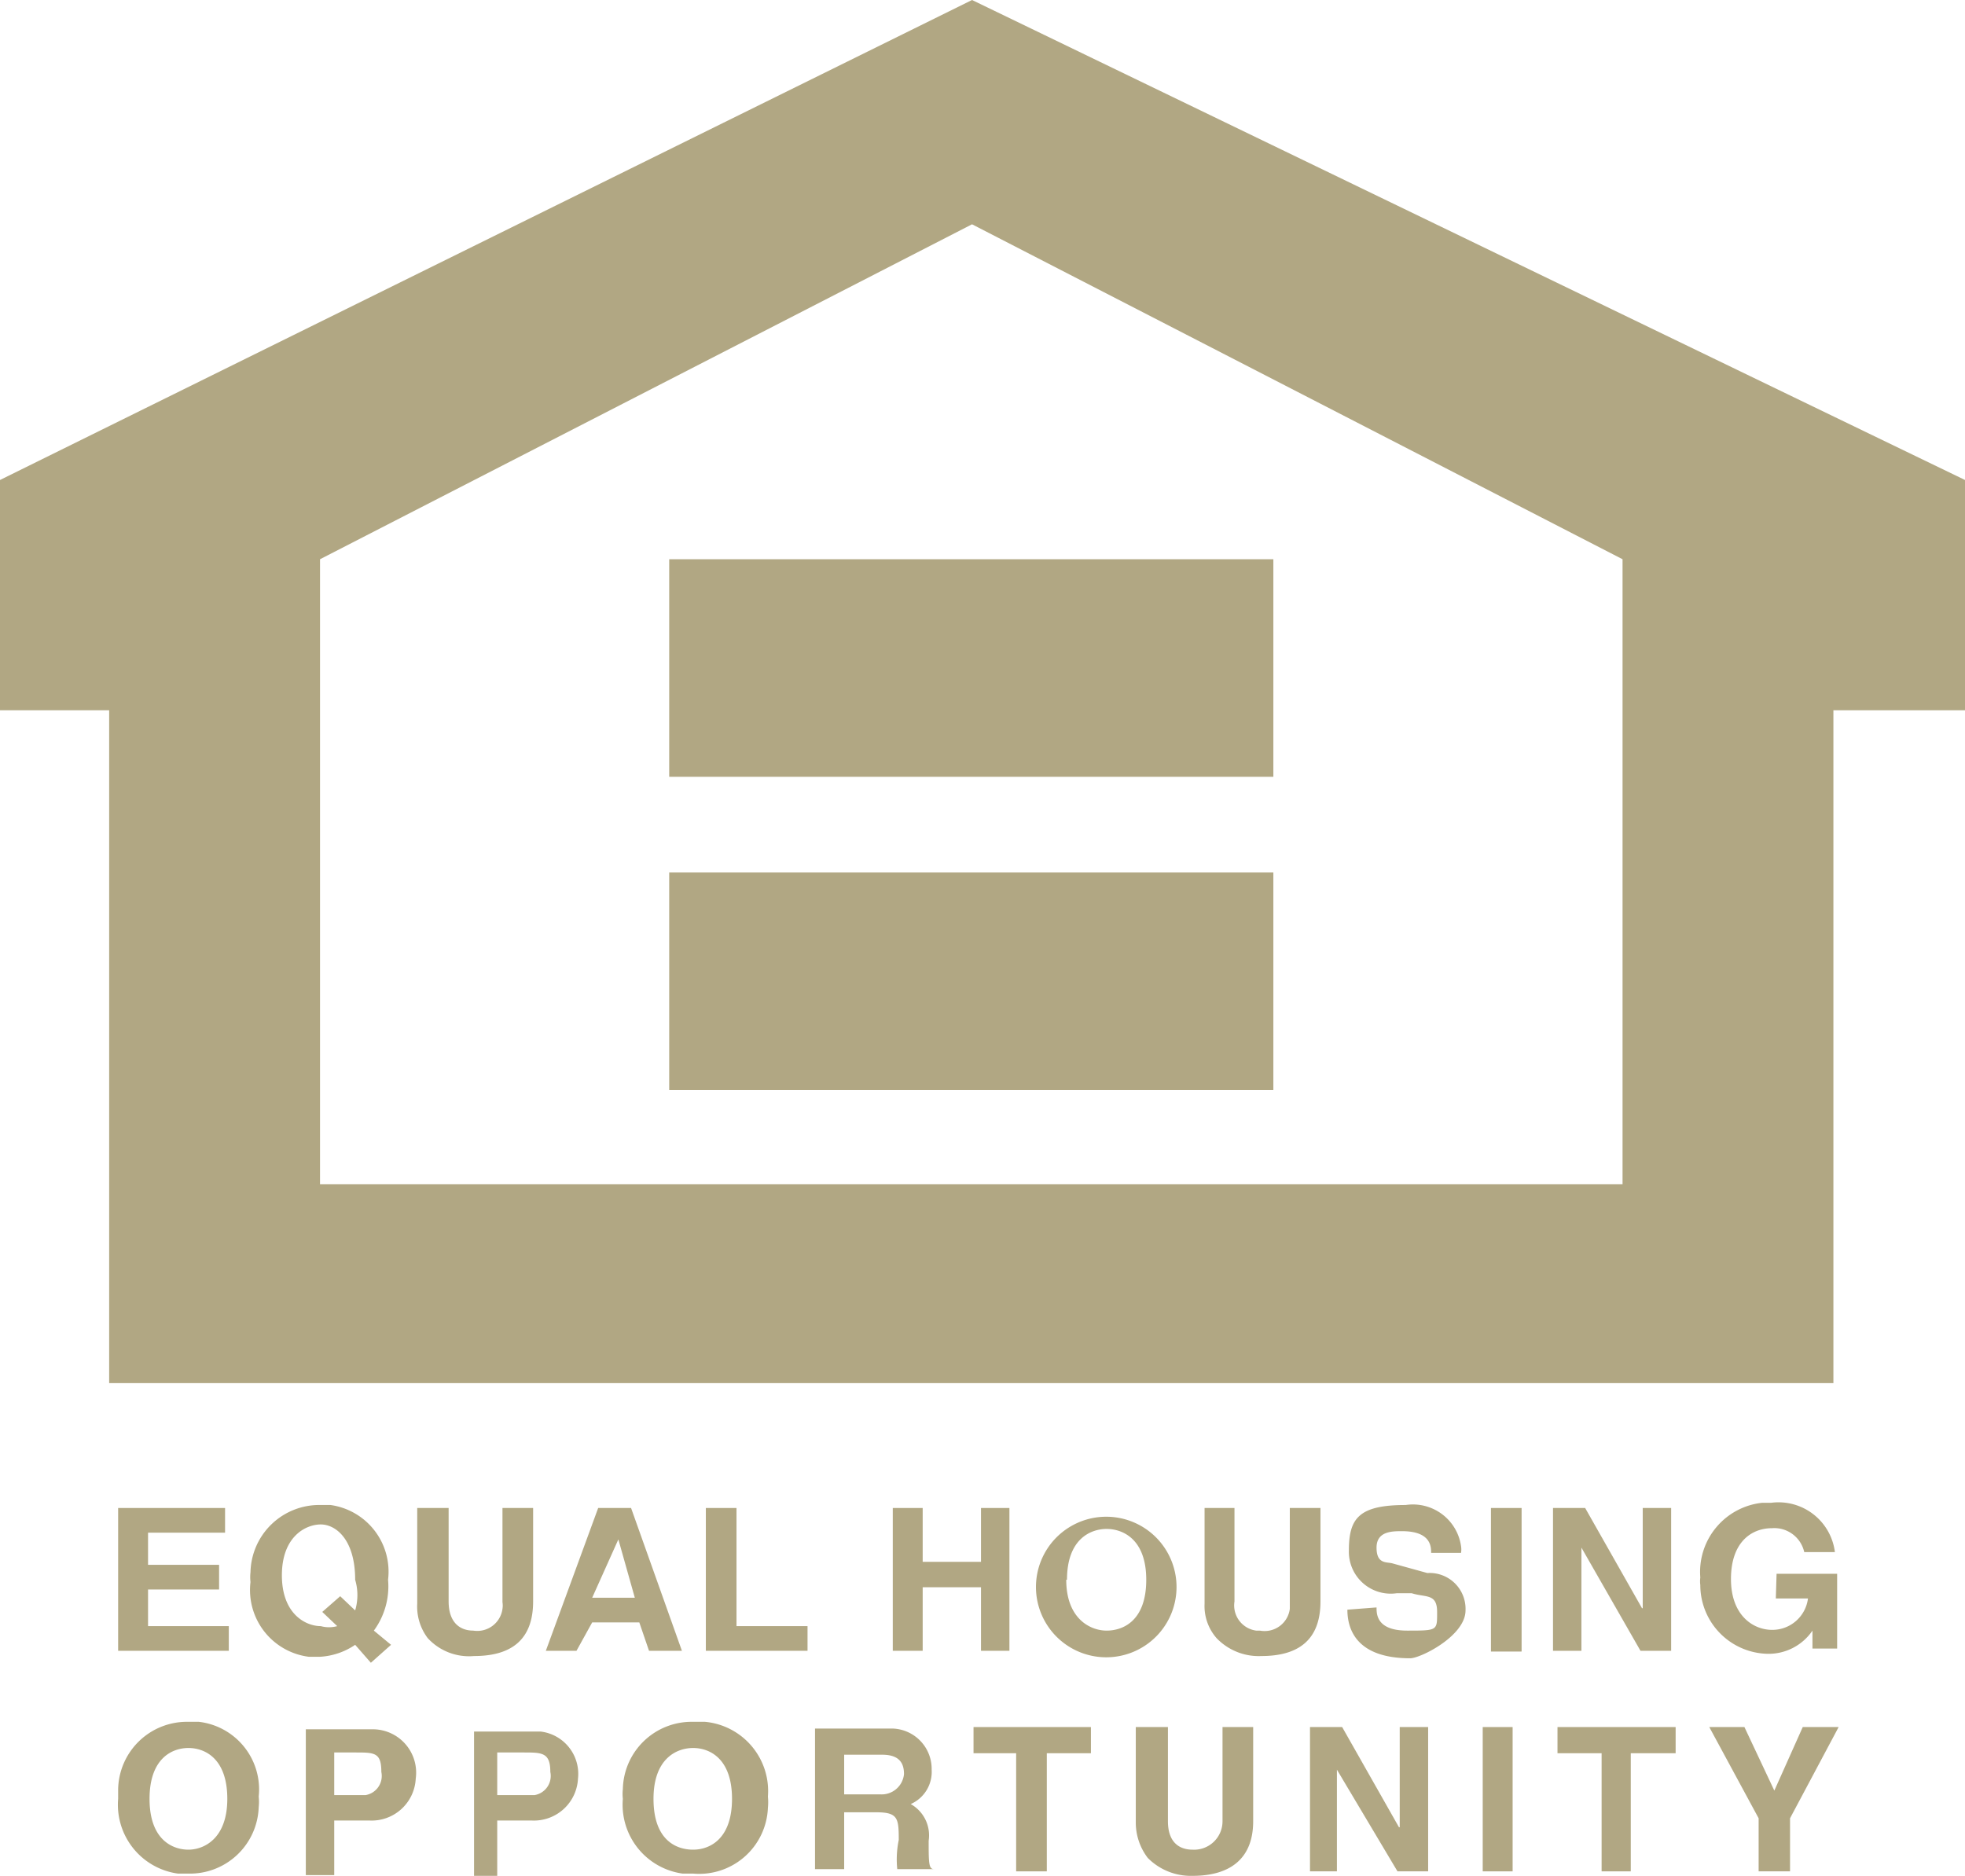
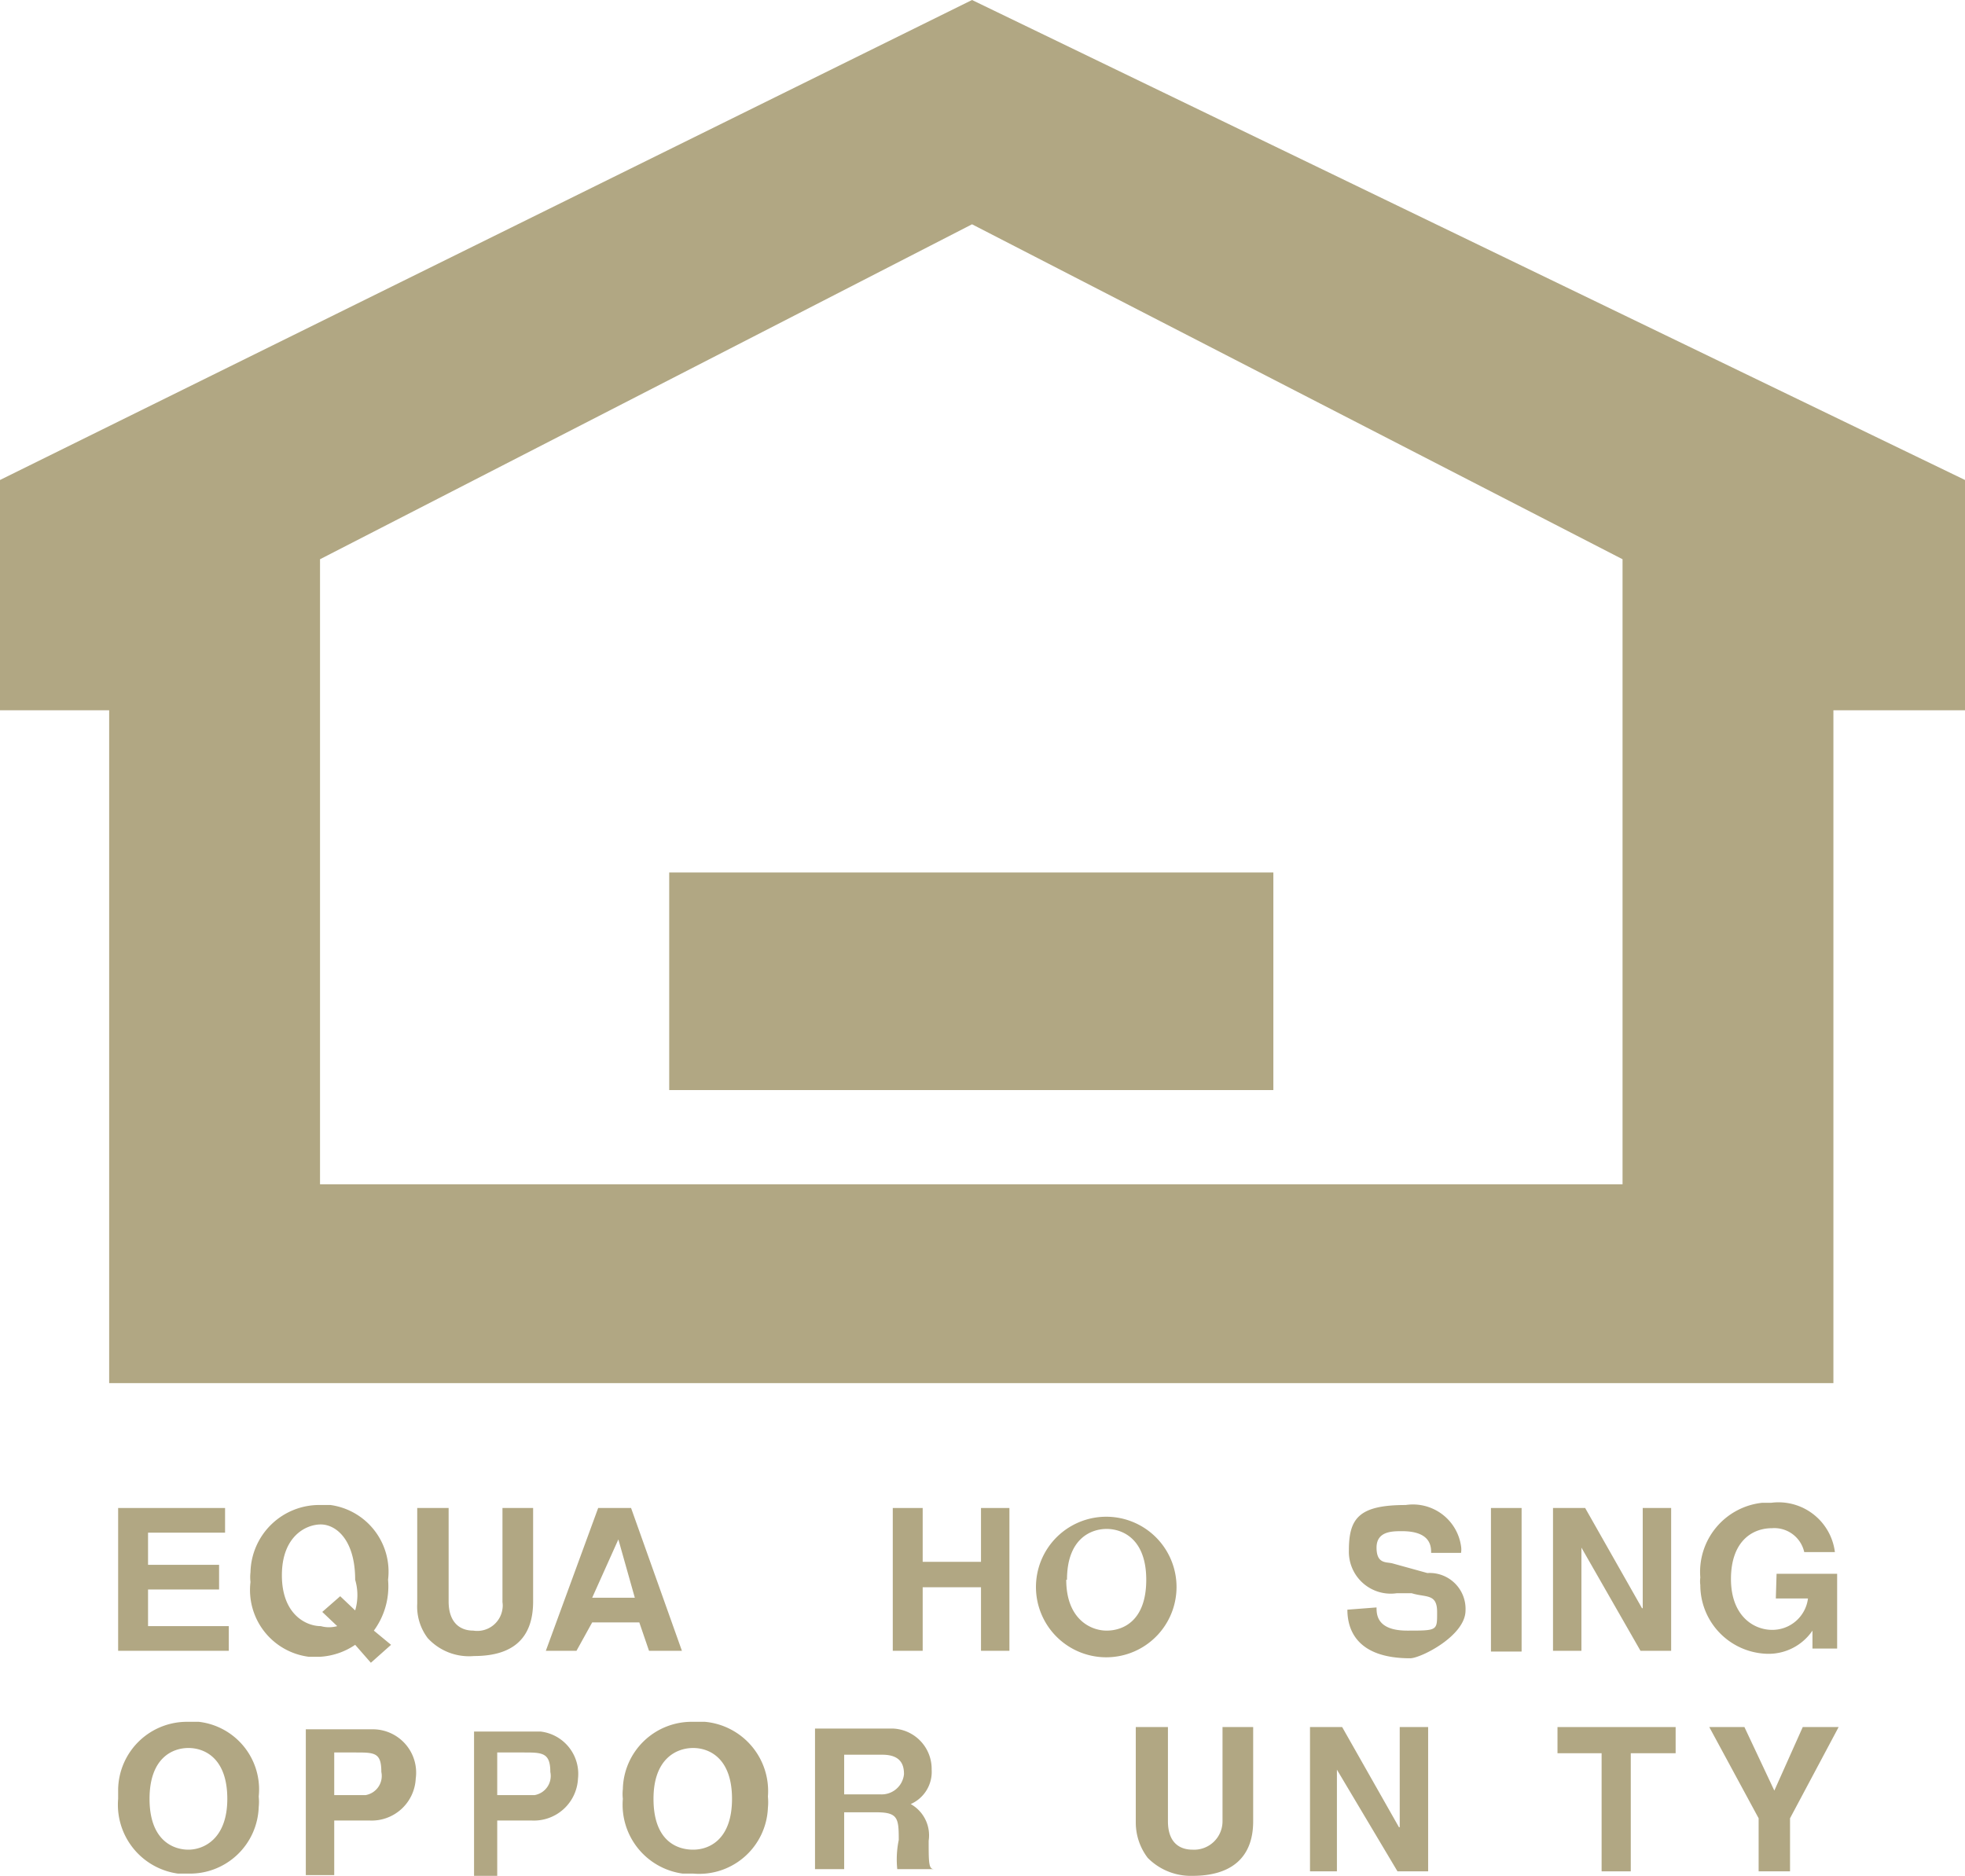
<svg xmlns="http://www.w3.org/2000/svg" id="Layer_1" data-name="Layer 1" viewBox="0 0 26.28 25.09">
  <defs>
    <style>.cls-1{fill:#B1A783;}</style>
  </defs>
  <title>EHO Logo</title>
  <polygon class="cls-1" points="1.58 20.17 1.58 22.08 3.06 22.08 3.06 21.75 1.98 21.75 1.98 21.26 2.93 21.26 2.93 20.93 1.98 20.93 1.98 20.5 3.01 20.5 3.01 20.17 1.58 20.17" />
  <path class="cls-1" d="M5.23,22,5,21.81a1,1,0,0,0,.19-.68.9.9,0,0,0-.77-1H4.29a.92.92,0,0,0-.94.9.57.57,0,0,0,0,.13.9.9,0,0,0,.78,1h.15A.93.93,0,0,0,4.75,22l.21.24Zm-.92-.44.2.19a.41.41,0,0,1-.22,0c-.2,0-.52-.16-.52-.68s.32-.68.52-.68.46.2.46.74a.72.72,0,0,1,0,.41l-.2-.19Z" />
  <path class="cls-1" d="M7.13,21.42c0,.52-.3.73-.79.73a.75.75,0,0,1-.62-.24.7.7,0,0,1-.14-.46V20.17H6v1.25c0,.27.14.39.33.39a.34.34,0,0,0,.39-.29.28.28,0,0,0,0-.09V20.17h.41Z" />
  <path class="cls-1" d="M7.92,21.7h.63l.13.38h.44l-.68-1.91H8l-.7,1.91h.41Zm.35-1.11h0l.22.78H7.92Z" />
-   <polygon class="cls-1" points="9.44 20.17 9.44 22.08 10.8 22.08 10.8 21.75 9.85 21.75 9.85 20.17 9.44 20.17" />
  <polygon class="cls-1" points="13.12 20.17 13.12 20.89 12.34 20.89 12.34 20.17 11.94 20.17 11.94 22.08 12.34 22.08 12.34 21.23 13.12 21.23 13.12 22.08 13.5 22.08 13.5 20.17 13.12 20.17" />
  <path class="cls-1" d="M13.86,21.13a.94.94,0,1,0,1.87,0h0a.94.94,0,0,0-1.87,0m.41,0c0-.55.32-.68.53-.68s.53.13.53.68-.31.68-.53.68-.54-.16-.54-.68" />
-   <path class="cls-1" d="M17.66,21.42c0,.52-.3.73-.79.73a.78.78,0,0,1-.6-.24.65.65,0,0,1-.16-.46V20.17h.4v1.25a.34.34,0,0,0,.29.39h.05a.34.34,0,0,0,.4-.29V20.17h.41Z" />
  <path class="cls-1" d="M18.41,21.5c0,.09,0,.31.41.31s.4,0,.4-.25-.15-.19-.34-.25h-.2a.56.56,0,0,1-.64-.57c0-.43.13-.61.76-.61a.65.65,0,0,1,.74.55.28.28,0,0,1,0,.09h-.4c0-.08,0-.29-.39-.29-.13,0-.34,0-.34.22s.13.19.21.21l.47.13a.48.48,0,0,1,.51.5c0,.34-.6.64-.74.64-.73,0-.84-.4-.84-.65Z" />
  <rect class="cls-1" x="19.94" y="20.17" width="0.41" height="1.92" />
  <polygon class="cls-1" points="21.97 20.17 21.97 21.51 21.96 21.51 21.2 20.17 20.77 20.17 20.77 22.08 21.15 22.08 21.15 20.7 21.94 22.08 22.35 22.08 22.35 20.17 21.97 20.17" />
  <path class="cls-1" d="M23.76,21.05h.81v1h-.33v-.24a.71.71,0,0,1-.61.31.92.92,0,0,1-.89-.92.38.38,0,0,1,0-.1.93.93,0,0,1,.83-1h.12a.76.76,0,0,1,.85.66h-.41a.41.41,0,0,0-.43-.32c-.28,0-.55.19-.55.68s.3.68.55.68a.48.48,0,0,0,.48-.42h-.43Z" />
  <path class="cls-1" d="M1.58,24.06a.93.93,0,0,0,.8,1h.14a.92.92,0,0,0,.94-.89.66.66,0,0,0,0-.14.91.91,0,0,0-.8-1H2.52a.92.92,0,0,0-.94.9v.13m.42,0c0-.54.3-.68.52-.68s.52.14.52.68-.32.68-.52.68S2,24.62,2,24.06" />
  <path class="cls-1" d="M4.47,24.35h.47a.59.59,0,0,0,.62-.56v0A.58.58,0,0,0,5,23.13H4.09v1.95h.38Zm0-.34v-.57h.28c.26,0,.35,0,.35.26a.26.26,0,0,1-.21.31H4.47Z" />
  <path class="cls-1" d="M6.65,24.35h.46a.59.59,0,0,0,.62-.56v0a.57.57,0,0,0-.5-.63H6.34v1.95h.31Zm0-.34v-.57H7c.25,0,.36,0,.36.26a.26.26,0,0,1-.21.31H6.65Z" />
  <path class="cls-1" d="M8.33,24.06a.93.93,0,0,0,.8,1h.14a.92.92,0,0,0,1-.88.75.75,0,0,0,0-.15.93.93,0,0,0-.84-1H9.27a.92.92,0,0,0-.94.9.57.57,0,0,0,0,.13m.41,0c0-.54.31-.68.53-.68s.52.14.52.68-.3.68-.52.68-.53-.12-.53-.68" />
  <path class="cls-1" d="M10.9,25h.39v-.76h.43c.29,0,.3.08.3.37A1.28,1.28,0,0,0,12,25h.49c-.07,0-.07-.09-.07-.38a.48.48,0,0,0-.24-.49.47.47,0,0,0,.28-.46.54.54,0,0,0-.52-.55H10.9ZM11.29,24v-.53h.51c.26,0,.29.15.29.26a.3.3,0,0,1-.32.27Z" />
-   <polygon class="cls-1" points="13.02 23.1 13.02 23.45 13.59 23.45 13.59 25.03 14 25.03 14 23.45 14.59 23.45 14.59 23.1 13.02 23.1" />
  <path class="cls-1" d="M16.76,24.36c0,.51-.32.73-.81.73a.81.81,0,0,1-.6-.24.78.78,0,0,1-.16-.47V23.1h.43v1.26c0,.27.14.38.33.38a.38.38,0,0,0,.4-.38V23.1h.41Z" />
  <polygon class="cls-1" points="18.72 23.1 18.72 24.44 18.71 24.44 17.95 23.1 17.52 23.1 17.52 25.03 17.88 25.03 17.88 23.67 17.88 23.67 18.69 25.03 19.1 25.03 19.1 23.1 18.72 23.1" />
-   <rect class="cls-1" x="19.83" y="23.1" width="0.4" height="1.93" />
  <polygon class="cls-1" points="20.83 23.1 20.83 23.45 21.42 23.45 21.42 25.03 21.81 25.03 21.81 23.45 22.41 23.45 22.41 23.1 20.83 23.1" />
  <polygon class="cls-1" points="23.94 25.03 23.52 25.03 23.52 24.32 22.86 23.1 23.33 23.1 23.73 23.95 24.11 23.1 24.59 23.1 23.94 24.32 23.94 25.03" />
  <path class="cls-1" d="M21.7,15.84H4.28V7.48L13,3,21.7,7.48ZM13,0,0,6.42V9.5H1.46v9H24.52v-9h1.76V6.42Z" />
-   <rect class="cls-1" x="8.95" y="7.48" width="8.08" height="2.91" />
  <rect class="cls-1" x="8.95" y="11.67" width="8.08" height="2.91" />
</svg>